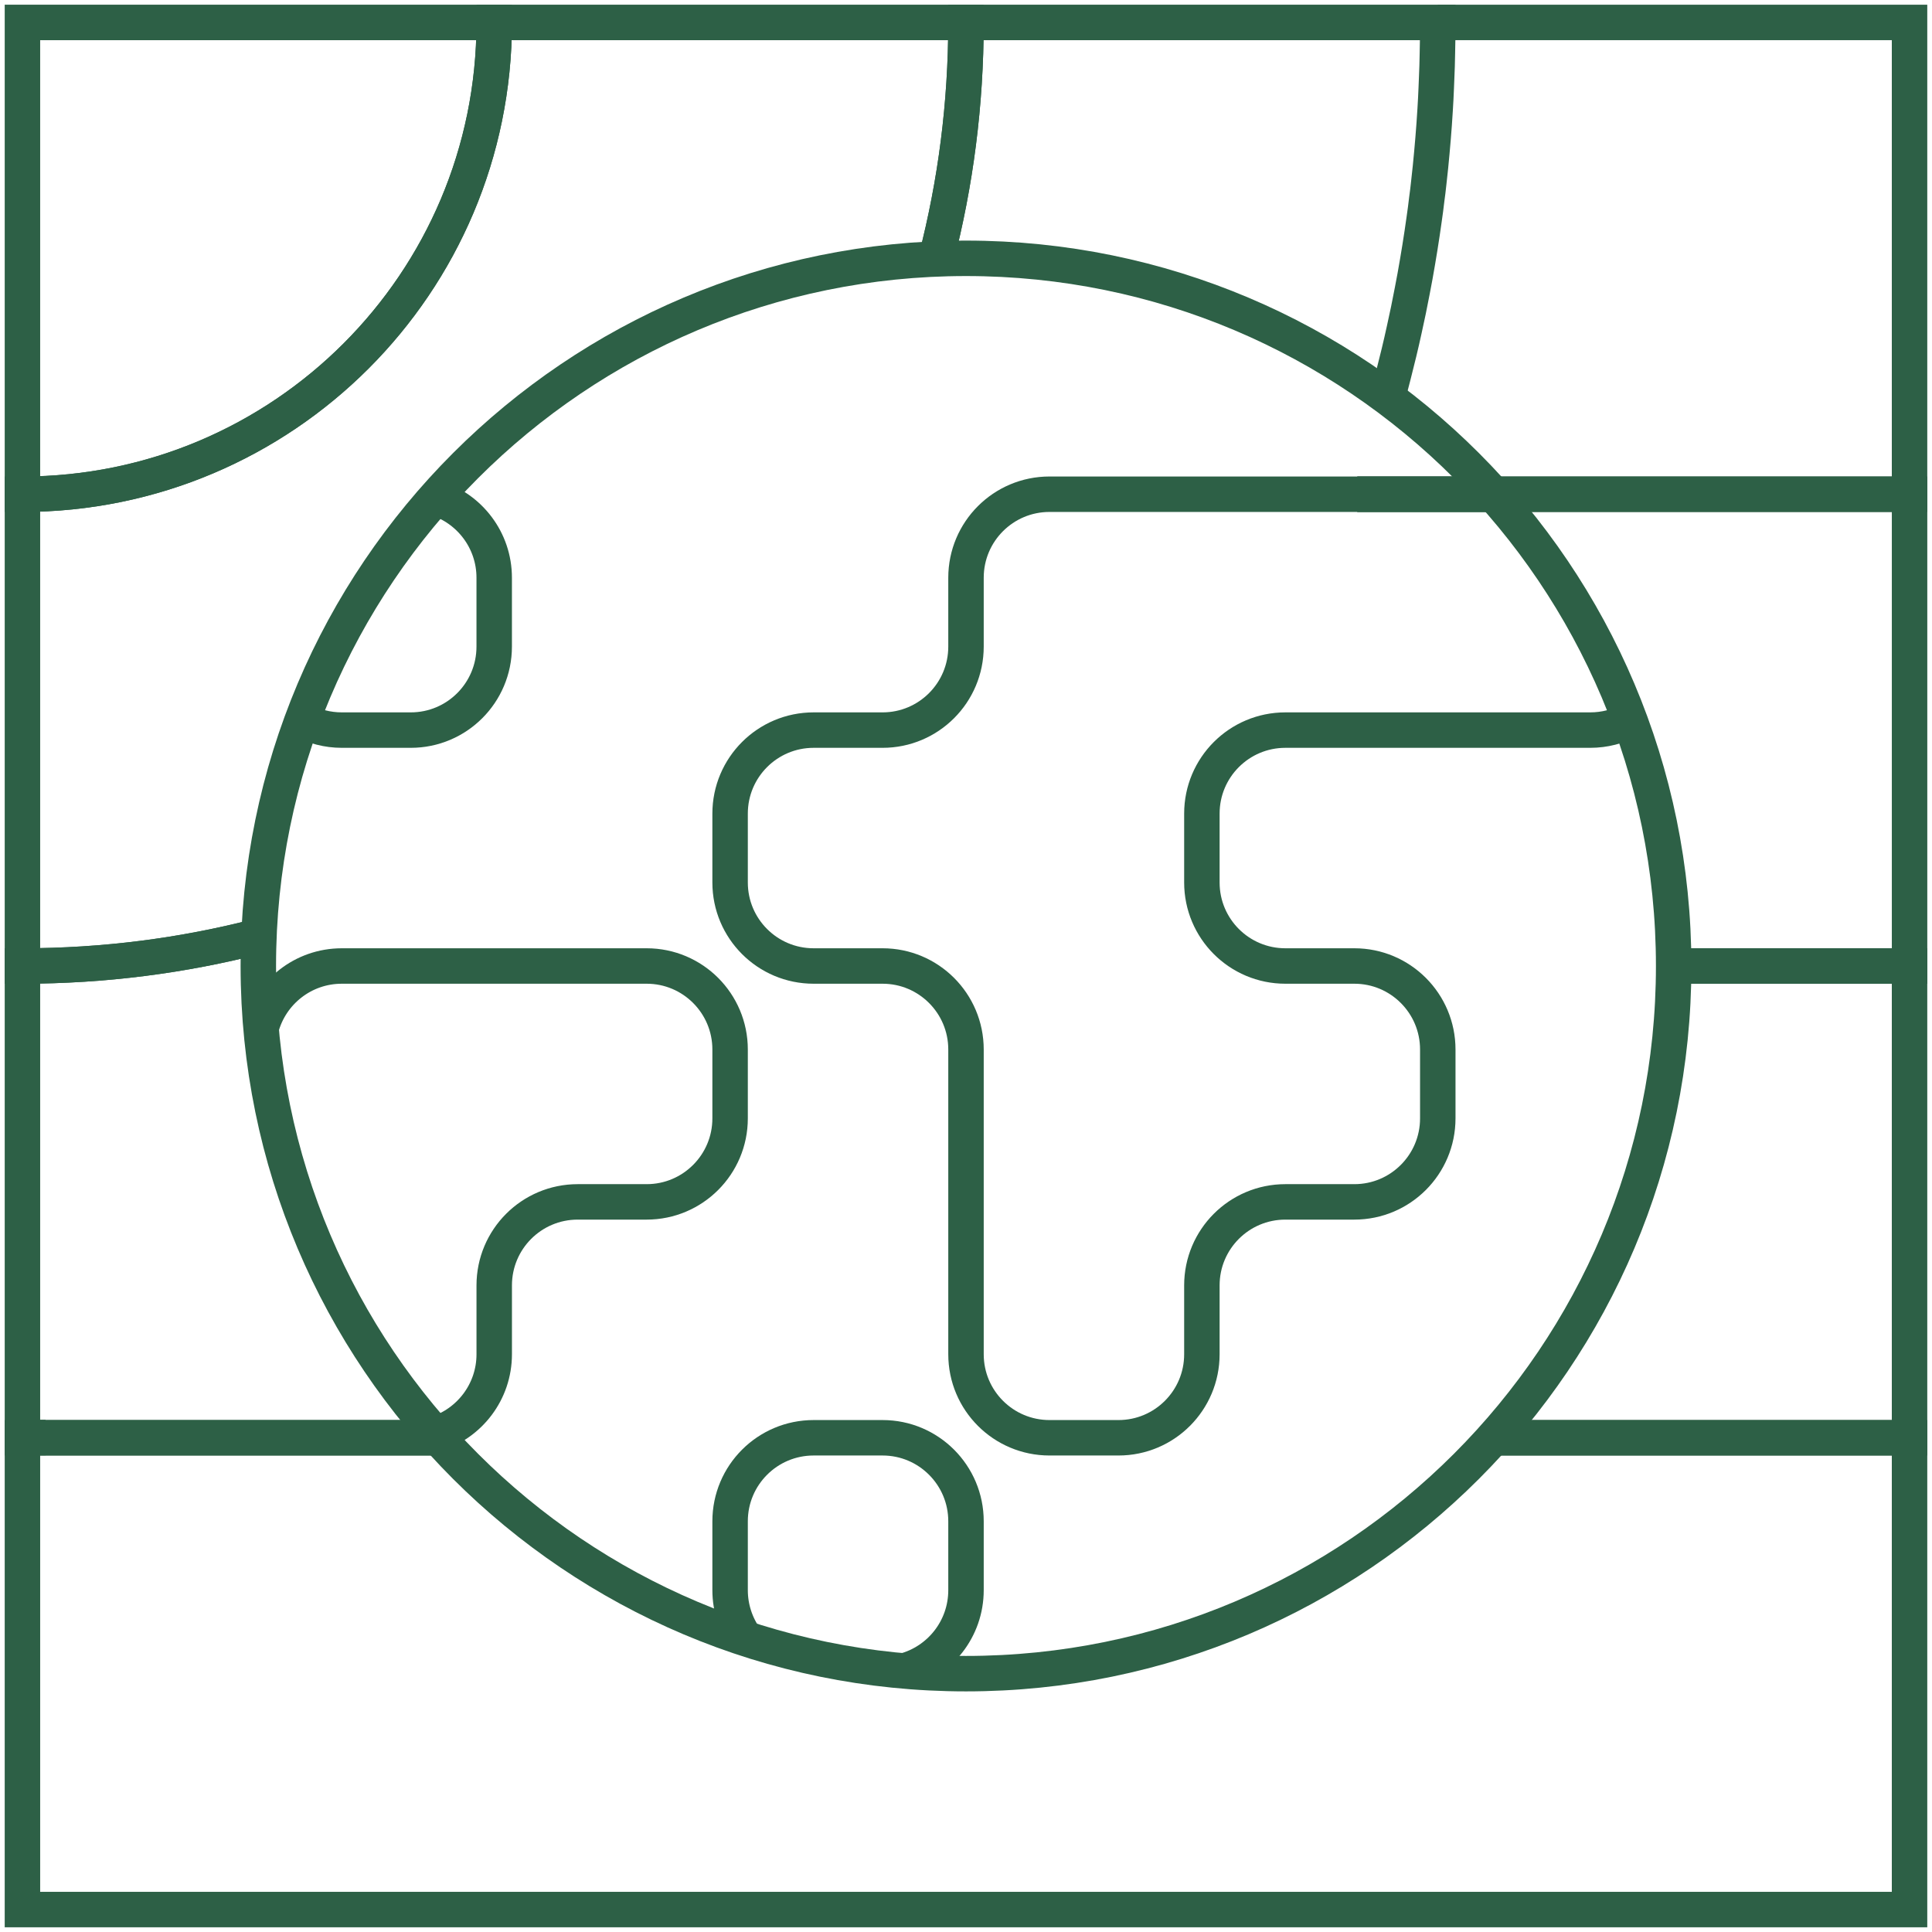
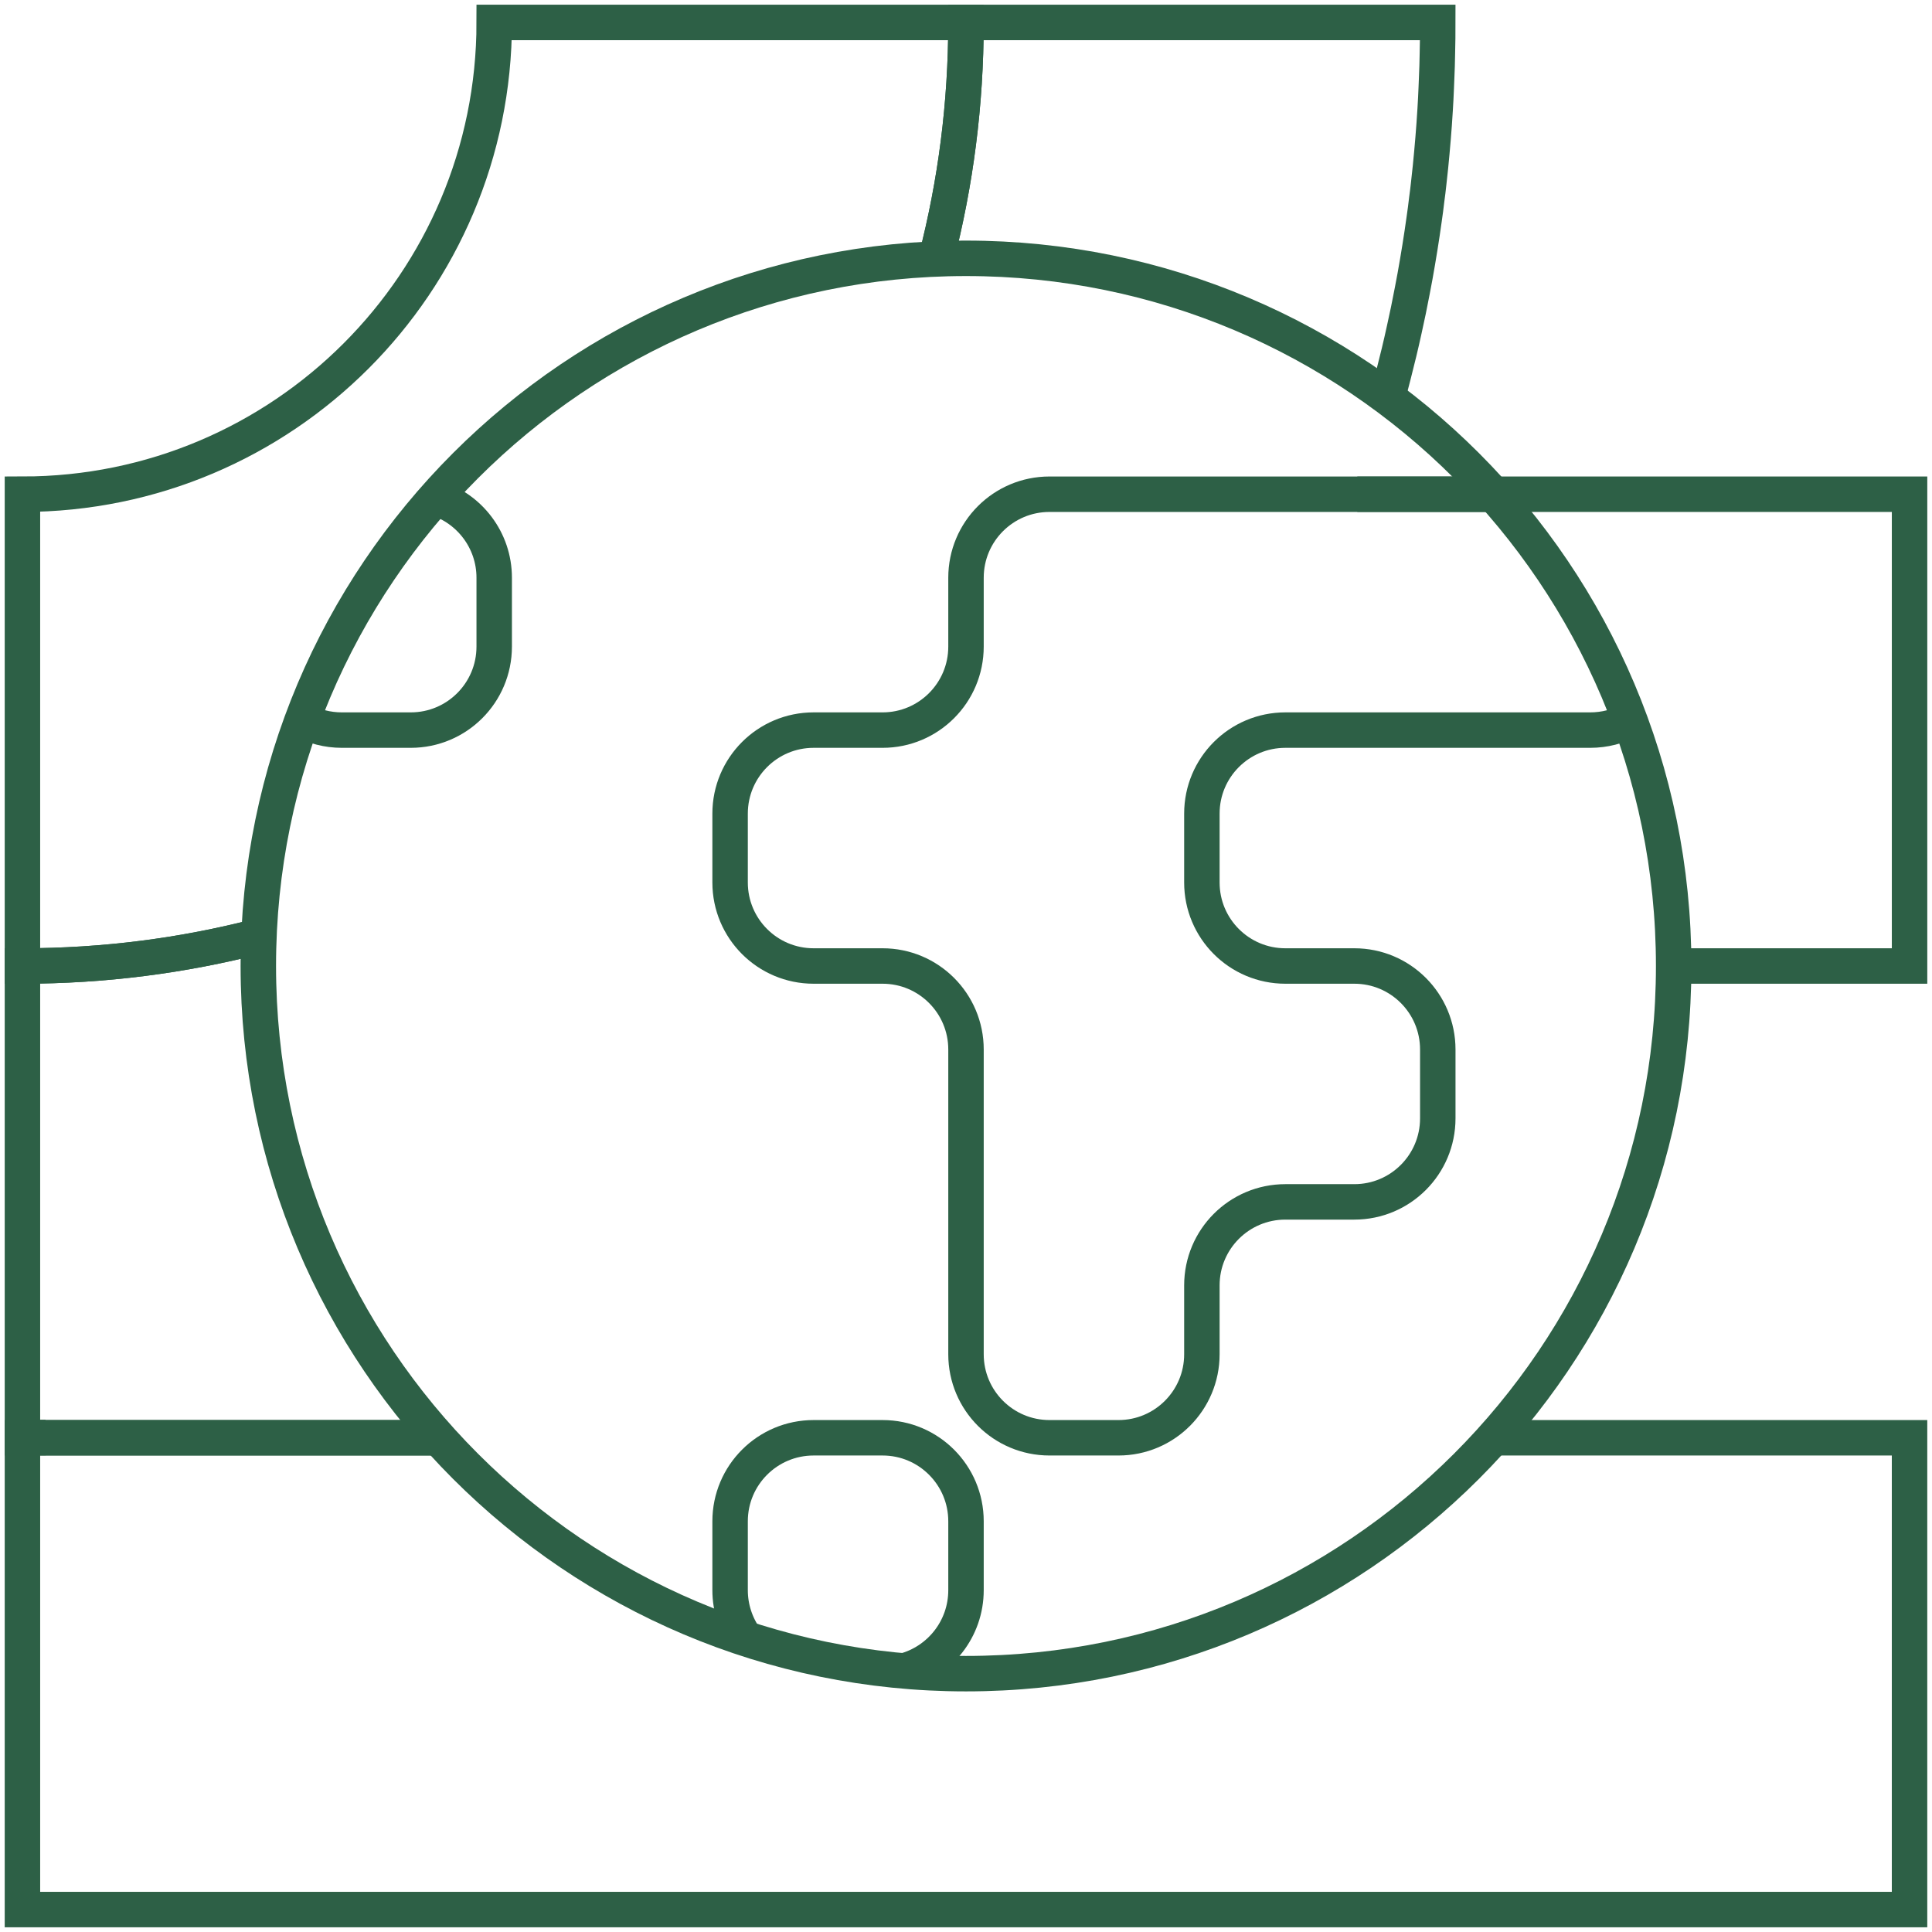
<svg xmlns="http://www.w3.org/2000/svg" width="109" height="109" viewBox="0 0 109 109" fill="none">
-   <path d="M81.116 1.266H107.733V27.883H76.575" stroke="#2D6046" stroke-width="2" stroke-miterlimit="10" />
  <path d="M76.576 27.883H107.734V54.5H94.425" stroke="#2D6046" stroke-width="2" stroke-miterlimit="10" />
-   <path d="M84.252 81.117H107.733V54.5H94.425" stroke="#2D6046" stroke-width="2" stroke-miterlimit="10" />
  <path d="M2.575 81.106C2.139 81.111 1.702 81.116 1.266 81.116H24.747" stroke="#2D6046" stroke-width="2" stroke-miterlimit="10" />
  <path d="M24.747 81.117H1.266V107.734H107.733V81.117H84.252" stroke="#2D6046" stroke-width="2" stroke-miterlimit="10" />
-   <path d="M27.883 1.266C27.883 15.969 15.963 27.883 1.266 27.883V1.266H27.883Z" stroke="#2D6046" stroke-width="2" stroke-miterlimit="10" />
  <path d="M52.812 14.606C53.914 10.347 54.499 5.876 54.499 1.266H27.883C27.883 15.963 15.963 27.883 1.266 27.883V54.499C5.876 54.499 10.347 53.914 14.611 52.812" stroke="#2D6046" stroke-width="2" stroke-miterlimit="10" />
  <path d="M52.812 14.606C53.913 10.347 54.499 5.876 54.499 1.266H81.116C81.116 1.851 81.111 2.431 81.095 3.012C81.089 3.485 81.073 3.954 81.052 4.422C81.047 4.598 81.041 4.774 81.031 4.949C81.015 5.365 80.993 5.78 80.967 6.195C80.903 7.27 80.812 8.346 80.706 9.41C80.674 9.719 80.642 10.033 80.605 10.342C80.573 10.645 80.536 10.954 80.493 11.258C80.451 11.625 80.403 11.992 80.349 12.36C80.2 13.44 80.025 14.515 79.833 15.585C79.785 15.857 79.732 16.128 79.679 16.4C79.609 16.773 79.535 17.14 79.46 17.507C79.386 17.869 79.306 18.231 79.226 18.593C79.04 19.45 78.832 20.307 78.614 21.154C78.507 21.574 78.396 22 78.279 22.421" stroke="#2D6046" stroke-width="2" stroke-miterlimit="10" />
  <path d="M2.575 81.106C2.139 81.112 1.702 81.117 1.266 81.117V54.5C5.876 54.5 10.347 53.914 14.611 52.812" stroke="#2D6046" stroke-width="2" stroke-miterlimit="10" />
  <path d="M54.5 94.425C76.55 94.425 94.425 76.55 94.425 54.5C94.425 32.449 76.55 14.574 54.5 14.574C32.449 14.574 14.574 32.449 14.574 54.5C14.574 76.55 32.449 94.425 54.5 94.425Z" stroke="#2D6046" stroke-width="2" stroke-miterlimit="10" />
  <path d="M84.258 27.883H59.211C56.608 27.883 54.5 29.991 54.5 32.594V36.48C54.5 39.083 52.392 41.191 49.794 41.191H45.903C43.3 41.191 41.191 43.299 41.191 45.903V49.788C41.191 52.392 43.3 54.5 45.903 54.5H49.794C52.392 54.5 54.5 56.608 54.5 59.211V76.405C54.5 79.009 56.608 81.117 59.211 81.117H63.102C65.7 81.117 67.808 79.009 67.808 76.405V72.519C67.808 69.916 69.916 67.808 72.519 67.808H76.411C79.009 67.808 81.117 65.7 81.117 63.097V59.211C81.117 56.608 79.009 54.5 76.411 54.5H72.519C69.916 54.5 67.808 52.392 67.808 49.788V45.903C67.808 43.299 69.916 41.191 72.519 41.191H89.719C90.528 41.191 91.29 40.989 91.95 40.627" stroke="#2D6046" stroke-width="2" stroke-miterlimit="10" />
  <path d="M24.56 28.09C26.482 28.681 27.882 30.475 27.882 32.593V36.48C27.882 39.083 25.774 41.191 23.176 41.191H19.285C18.476 41.191 17.714 40.988 17.049 40.626" stroke="#2D6046" stroke-width="2" stroke-miterlimit="10" />
-   <path d="M14.729 58.008C15.261 55.985 17.097 54.5 19.285 54.5H36.485C39.083 54.5 41.191 56.608 41.191 59.211V63.097C41.191 65.7 39.083 67.808 36.485 67.808H32.594C29.991 67.808 27.883 69.916 27.883 72.52V76.406C27.883 78.524 26.483 80.318 24.561 80.909" stroke="#2D6046" stroke-width="2" stroke-miterlimit="10" />
  <path d="M42.064 92.451C41.516 91.679 41.191 90.731 41.191 89.714V85.828C41.191 83.225 43.3 81.117 45.903 81.117H49.794C52.392 81.117 54.5 83.225 54.5 85.828V89.714C54.5 91.902 53.015 93.739 50.997 94.271" stroke="#2D6046" stroke-width="2" stroke-miterlimit="10" />
</svg>